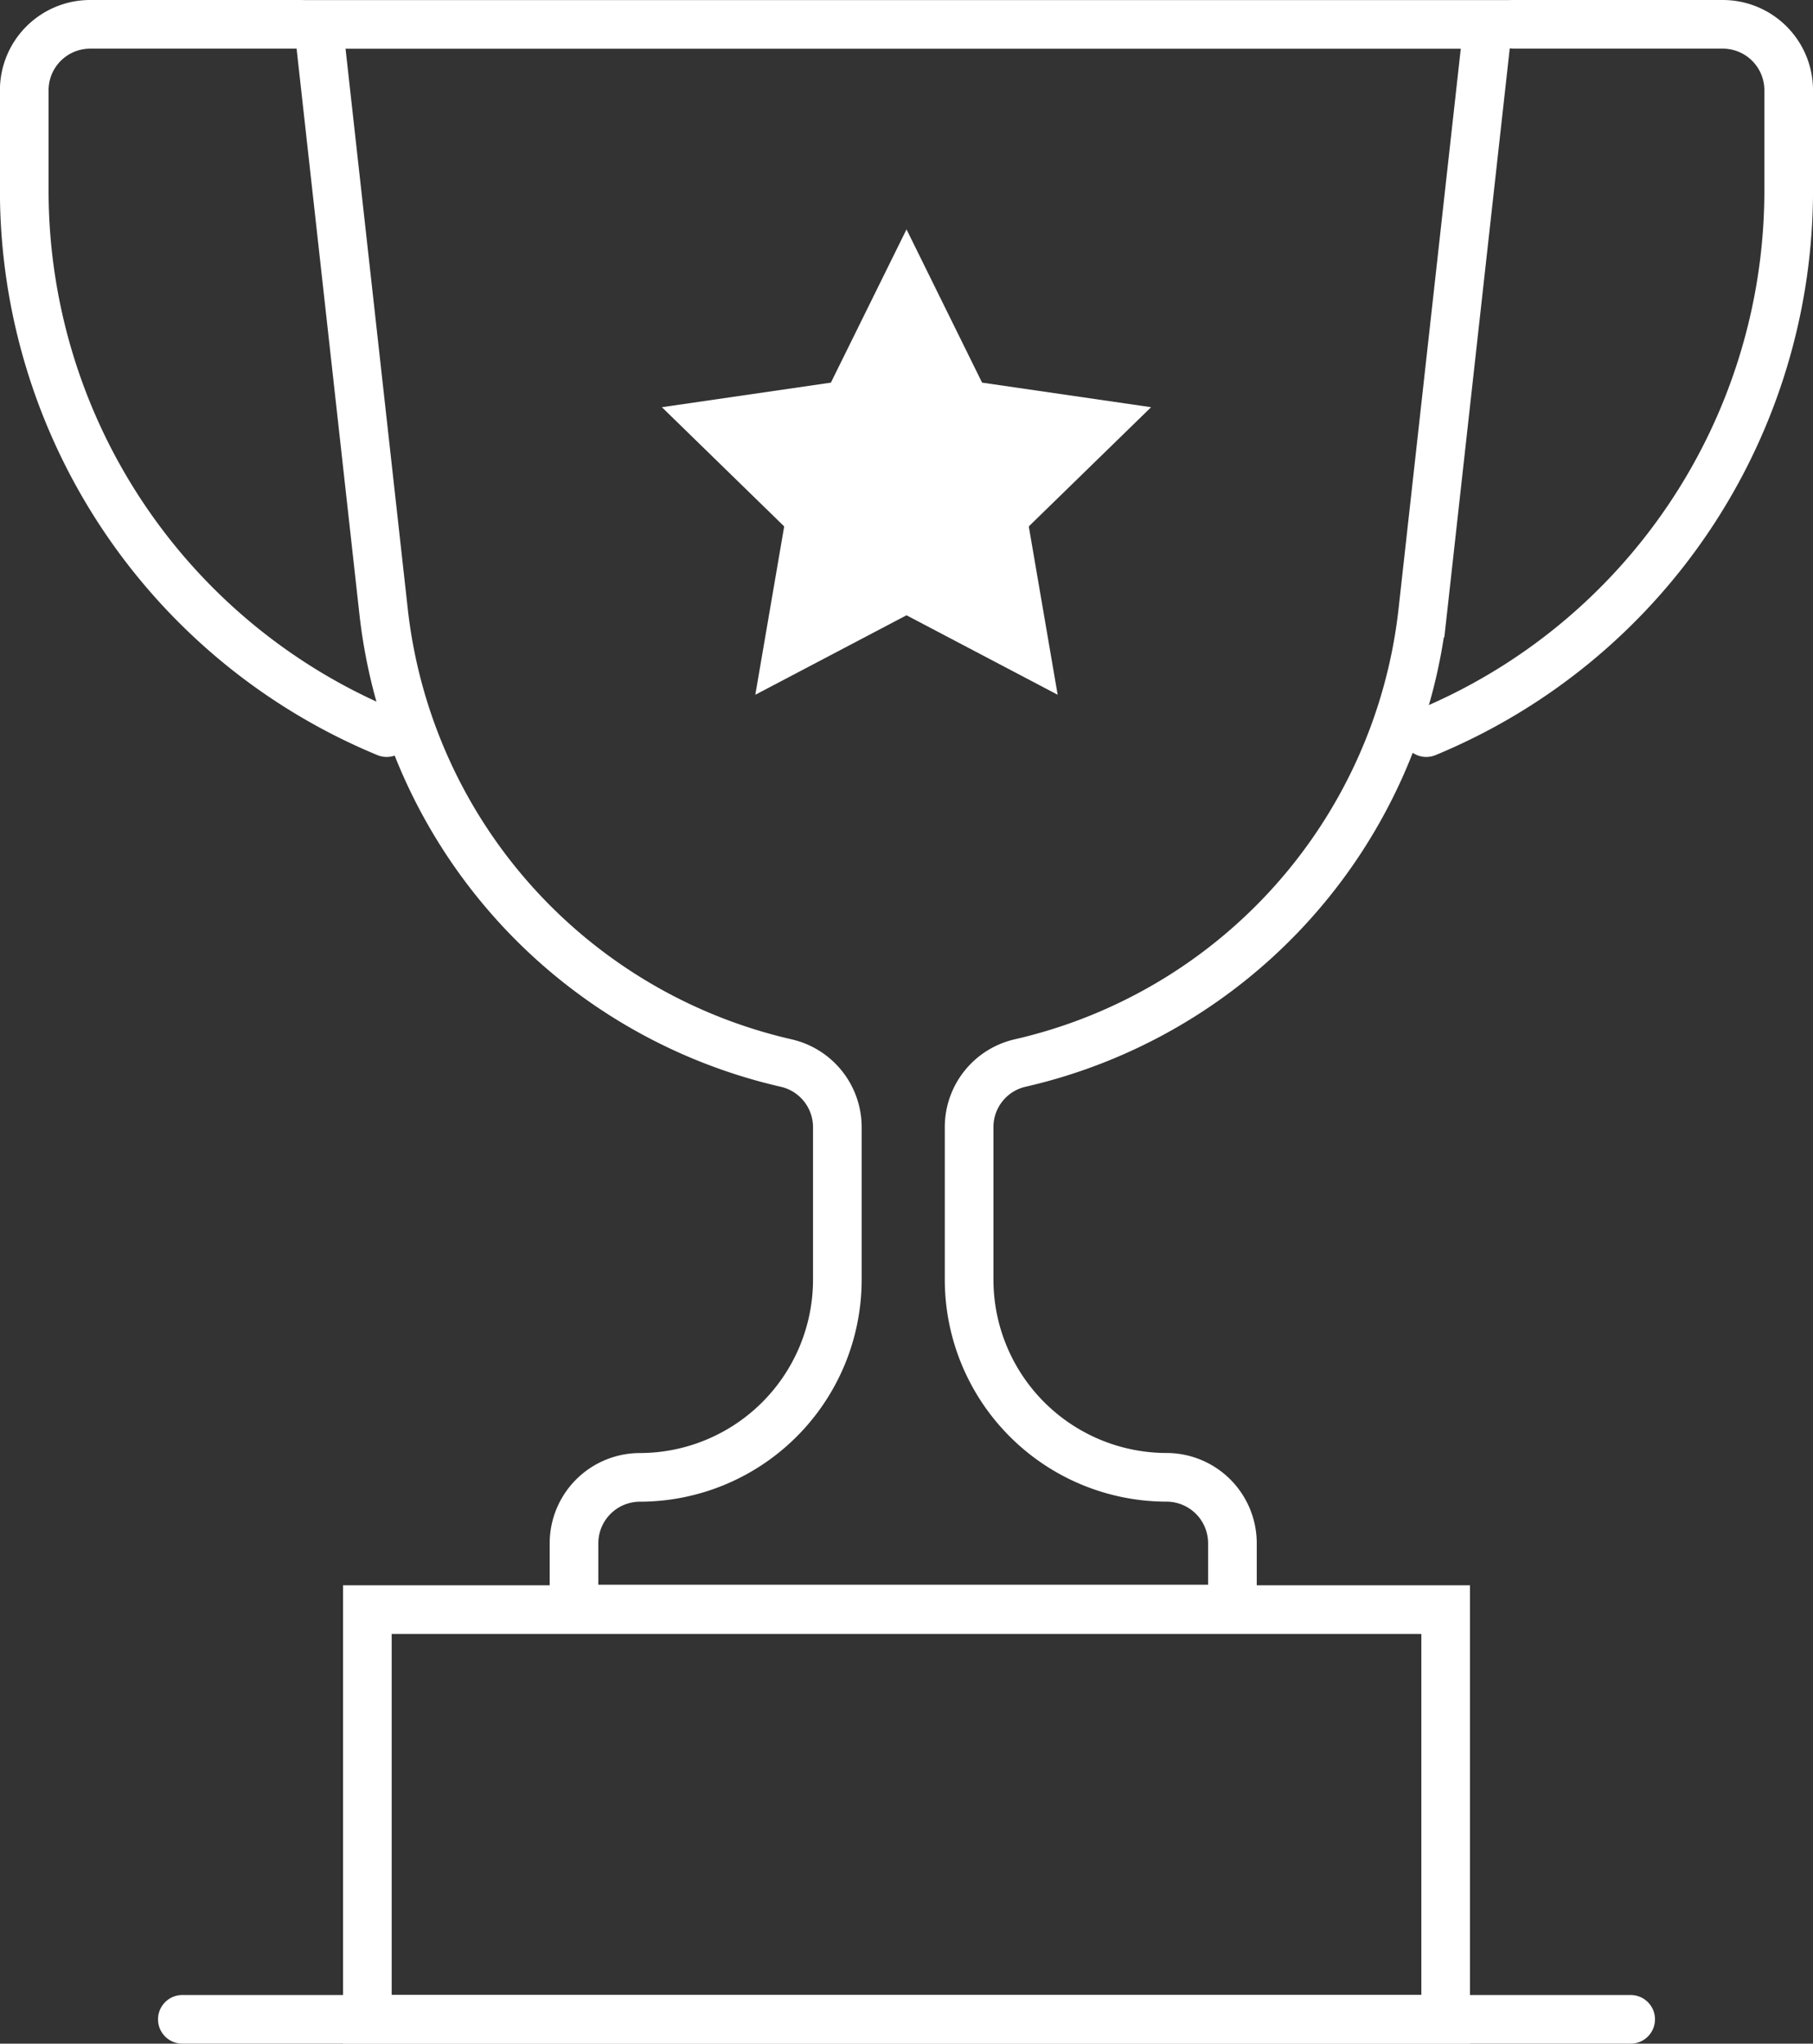
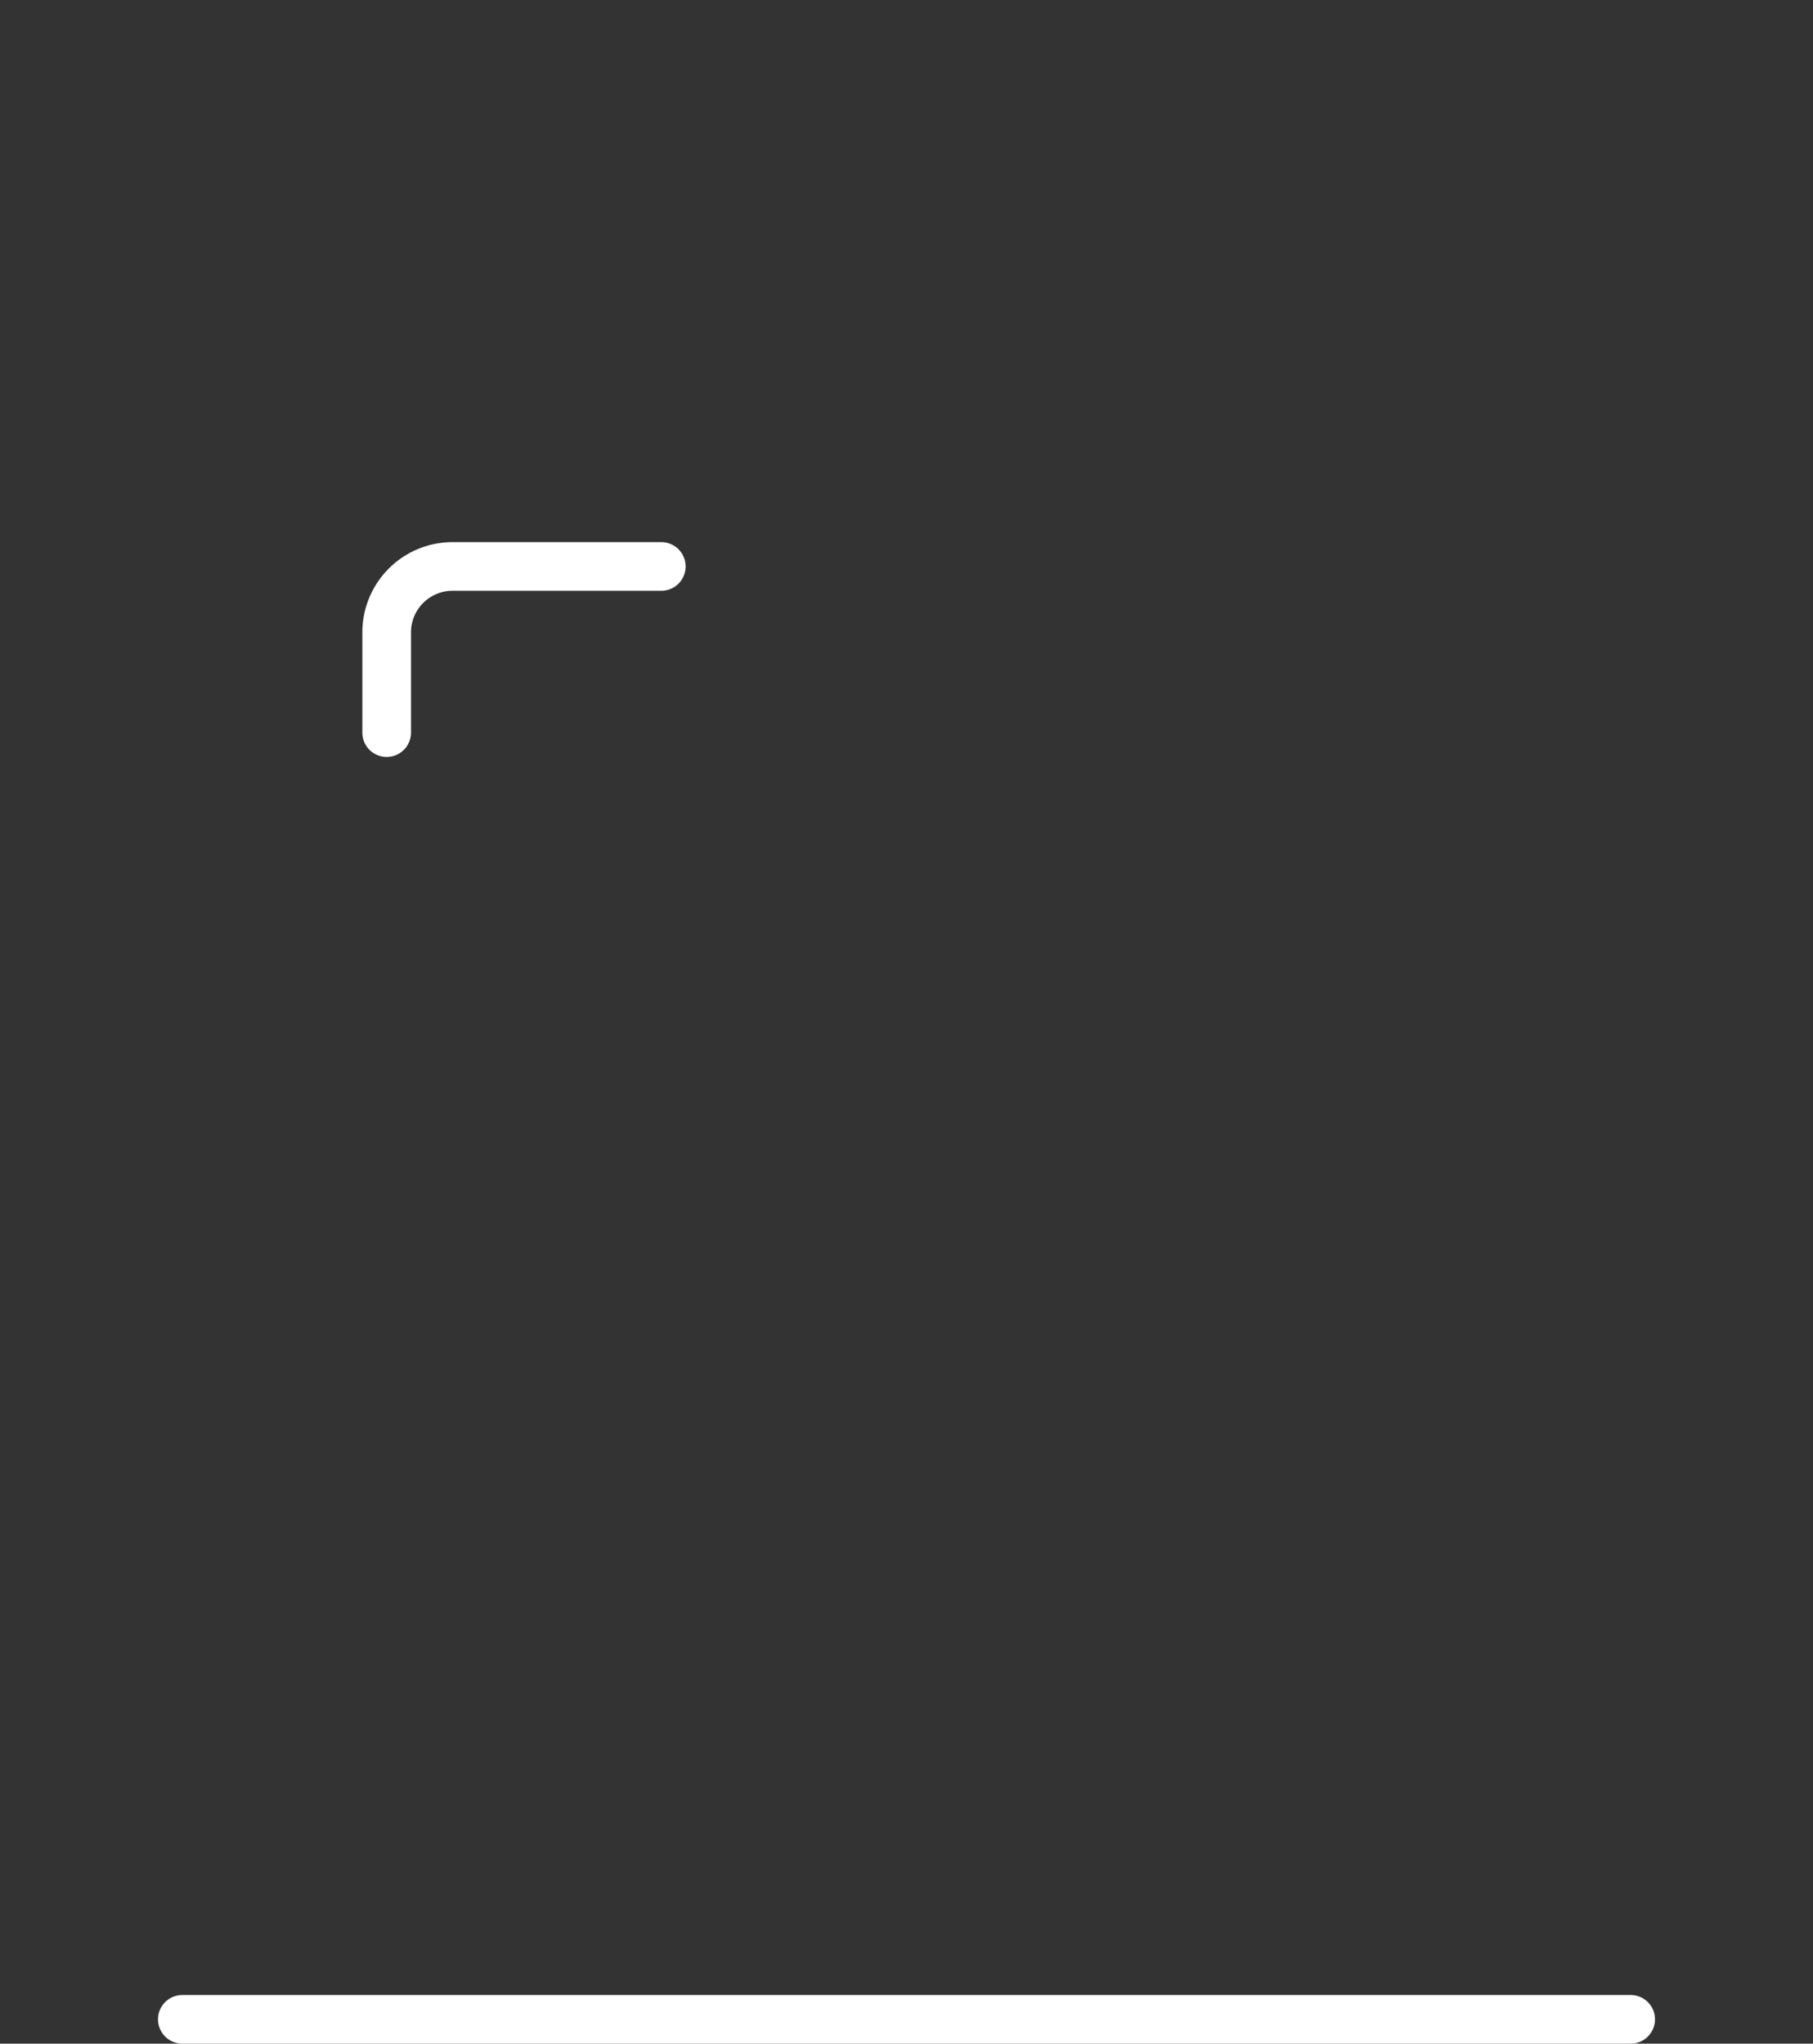
<svg xmlns="http://www.w3.org/2000/svg" width="74.537" height="84.004" viewBox="0 0 74.537 84.004">
  <rect x="0" y="0" width="74.537" height="84.004" fill="#333333" stroke="none" />
  <g id="picto_trophy" data-name="picto trophy" transform="translate(-633.237 -726.161)">
    <g id="Groupe_385" data-name="Groupe 385" transform="translate(634.237 727.161)">
-       <path id="Tracé_241" data-name="Tracé 241" d="M692.452,727.161h8.585a2.71,2.71,0,0,1,2.706,2.706v4.124a24.117,24.117,0,0,1-14.9,22.284" transform="translate(-631.205 -727.161)" fill="none" stroke="#fff" stroke-linecap="round" stroke-miterlimit="10" stroke-width="2" />
-       <path id="Tracé_242" data-name="Tracé 242" d="M649.134,756.275a24.117,24.117,0,0,1-14.9-22.284v-4.124a2.71,2.71,0,0,1,2.706-2.706h8.584" transform="translate(-634.237 -727.161)" fill="none" stroke="#fff" stroke-linecap="round" stroke-miterlimit="10" stroke-width="2" />
-       <path id="Tracé_243" data-name="Tracé 243" d="M674.544,769.856a2.7,2.7,0,0,0-2.1,2.637v6.273a8.129,8.129,0,0,0,8.119,8.12,2.71,2.71,0,0,1,2.706,2.706V792.3H656.2v-2.706a2.711,2.711,0,0,1,2.707-2.706,8.129,8.129,0,0,0,8.119-8.12v-6.273a2.705,2.705,0,0,0-2.1-2.637,21.476,21.476,0,0,1-16.548-18.5l-2.688-24.193h48.084l-2.688,24.193A21.477,21.477,0,0,1,674.544,769.856Z" transform="translate(-633.601 -727.161)" fill="none" stroke="#fff" stroke-linecap="round" stroke-miterlimit="10" stroke-width="2" />
+       <path id="Tracé_242" data-name="Tracé 242" d="M649.134,756.275v-4.124a2.71,2.71,0,0,1,2.706-2.706h8.584" transform="translate(-634.237 -727.161)" fill="none" stroke="#fff" stroke-linecap="round" stroke-miterlimit="10" stroke-width="2" />
    </g>
    <line id="Ligne_136" data-name="Ligne 136" x2="59.545" transform="translate(640.733 809.165)" fill="none" stroke="#fff" stroke-linecap="round" stroke-miterlimit="10" stroke-width="2" />
-     <rect id="Rectangle_54" data-name="Rectangle 54" width="44.332" height="16.841" transform="translate(648.34 792.324)" fill="none" stroke="#fff" stroke-linecap="round" stroke-miterlimit="10" stroke-width="2" />
-     <path id="Tracé_244" data-name="Tracé 244" d="M669.127,733.175l3.107,6.3,6.948,1.01-5.028,4.9,1.187,6.92-6.215-3.267-6.215,3.267,1.187-6.92-5.028-4.9,6.948-1.01Z" transform="translate(1.379 2.414)" fill="#fff" />
  </g>
</svg>